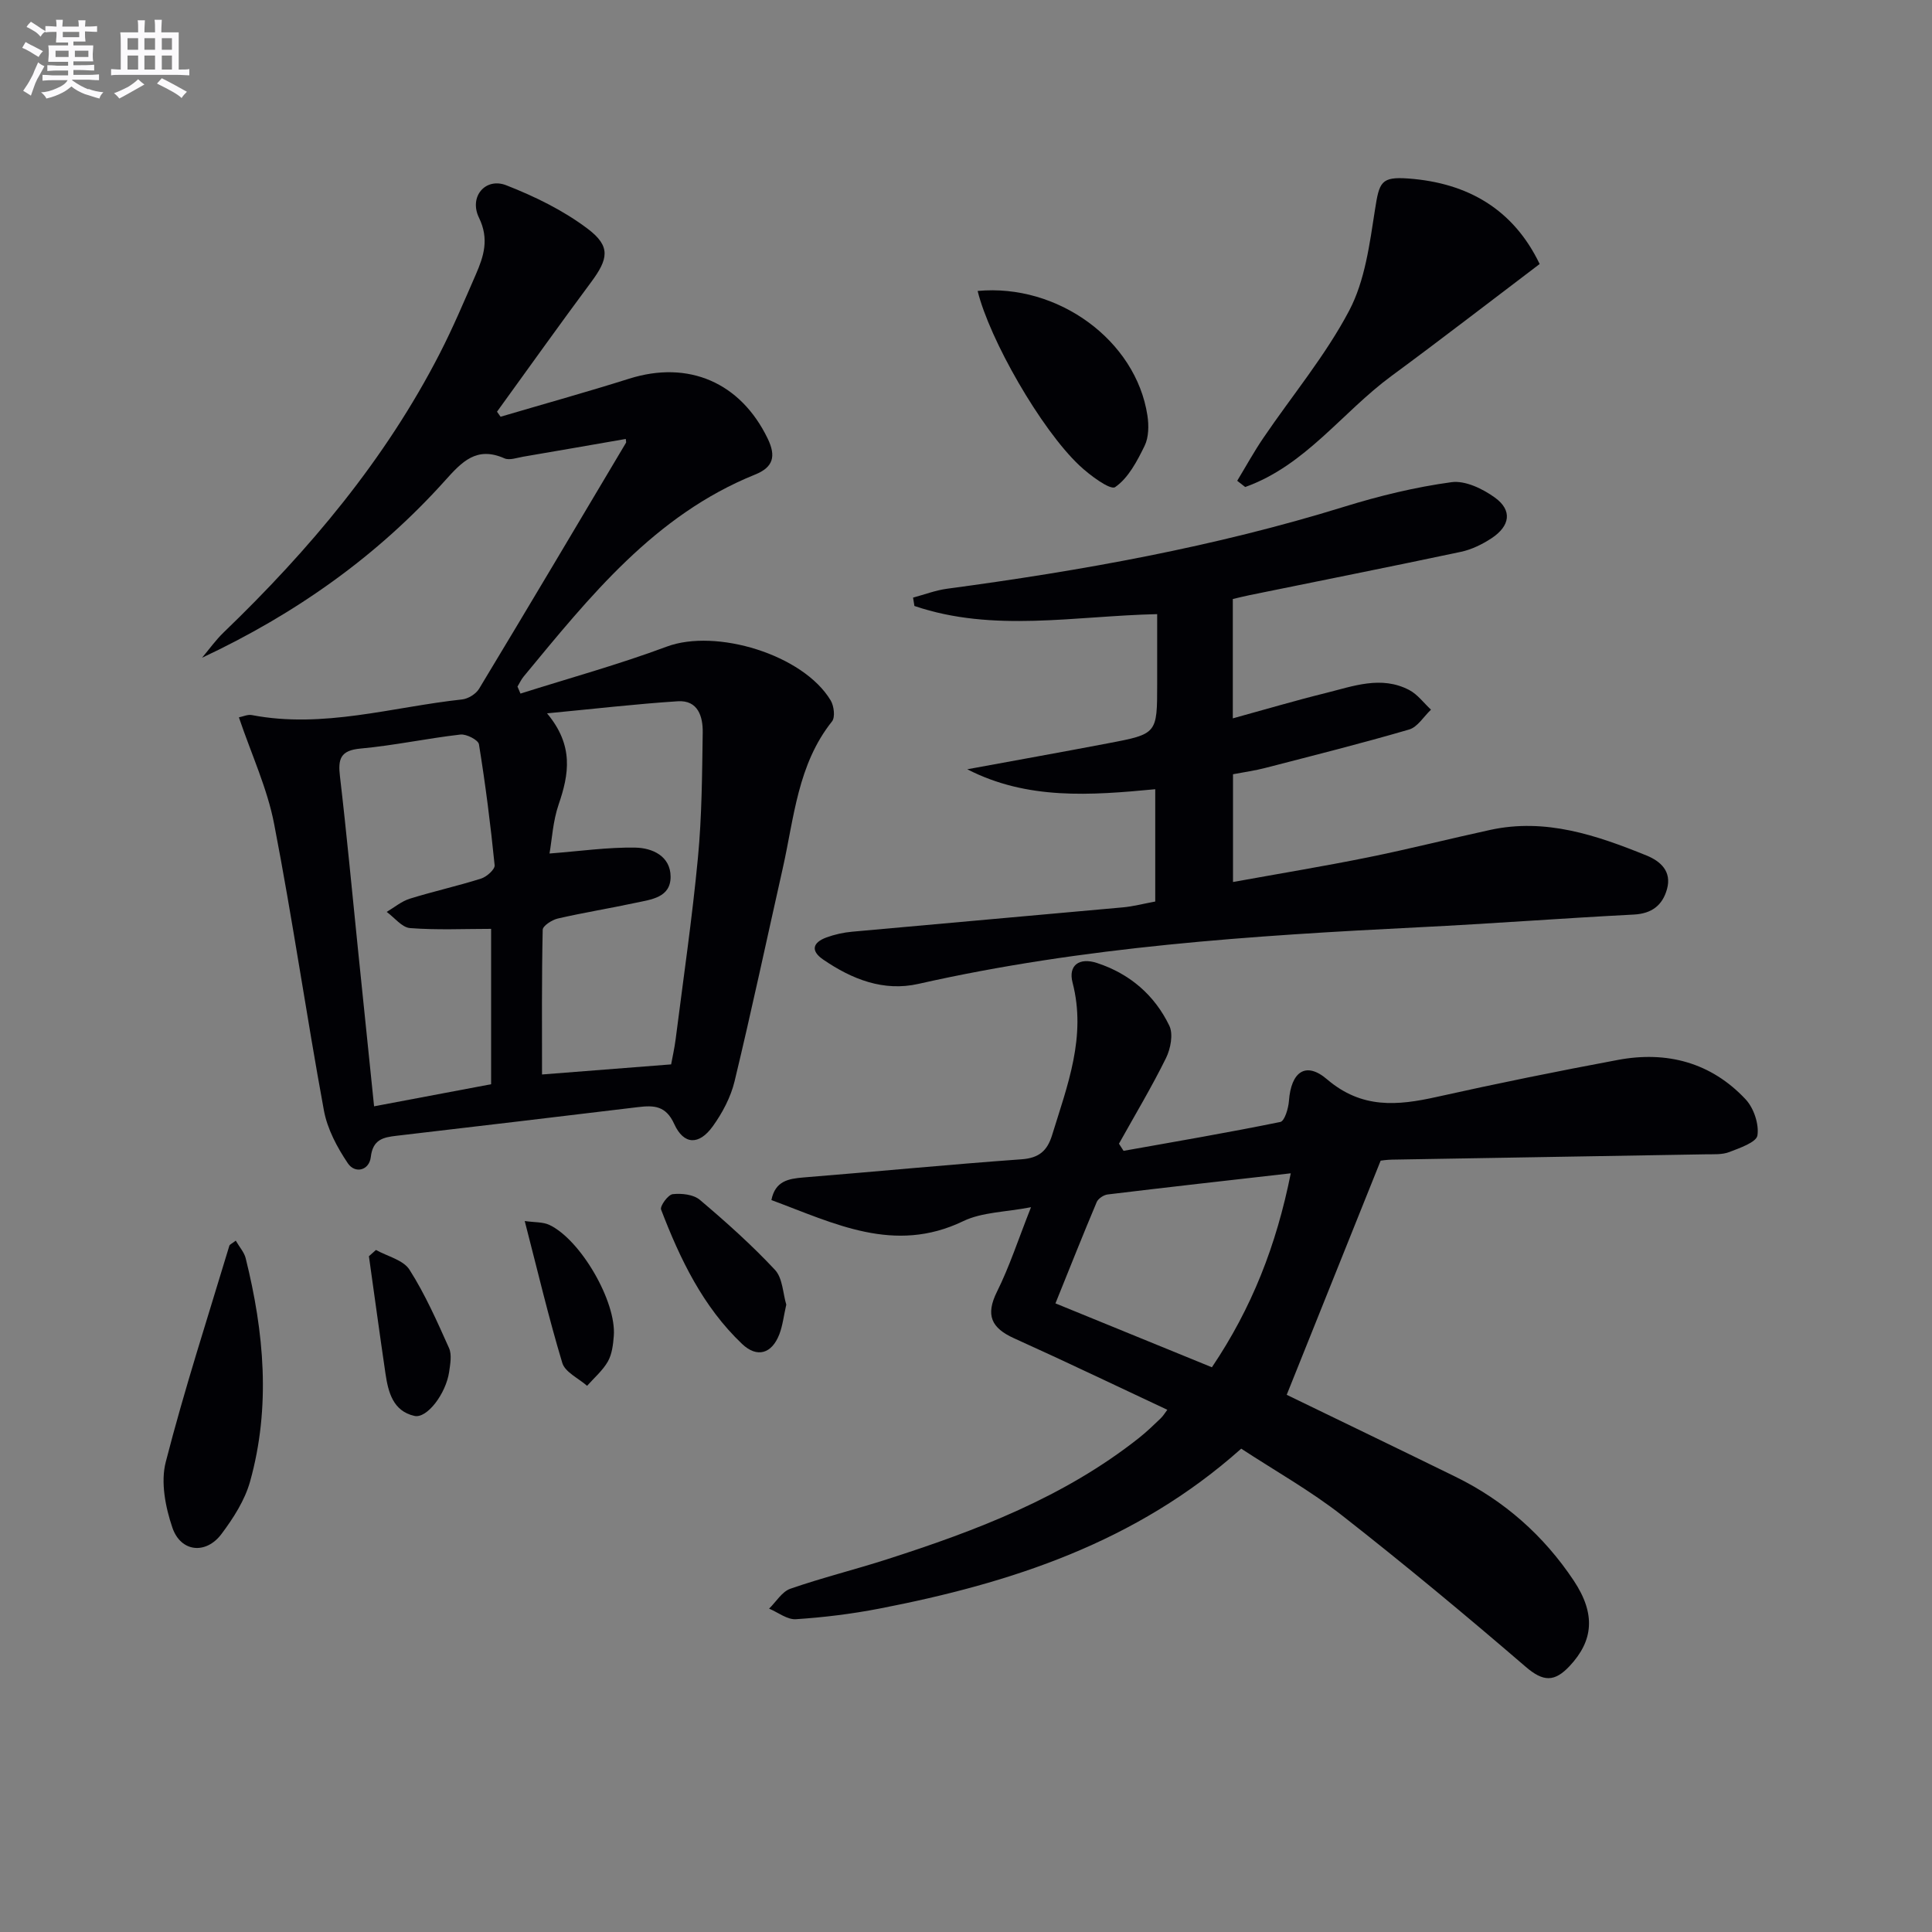
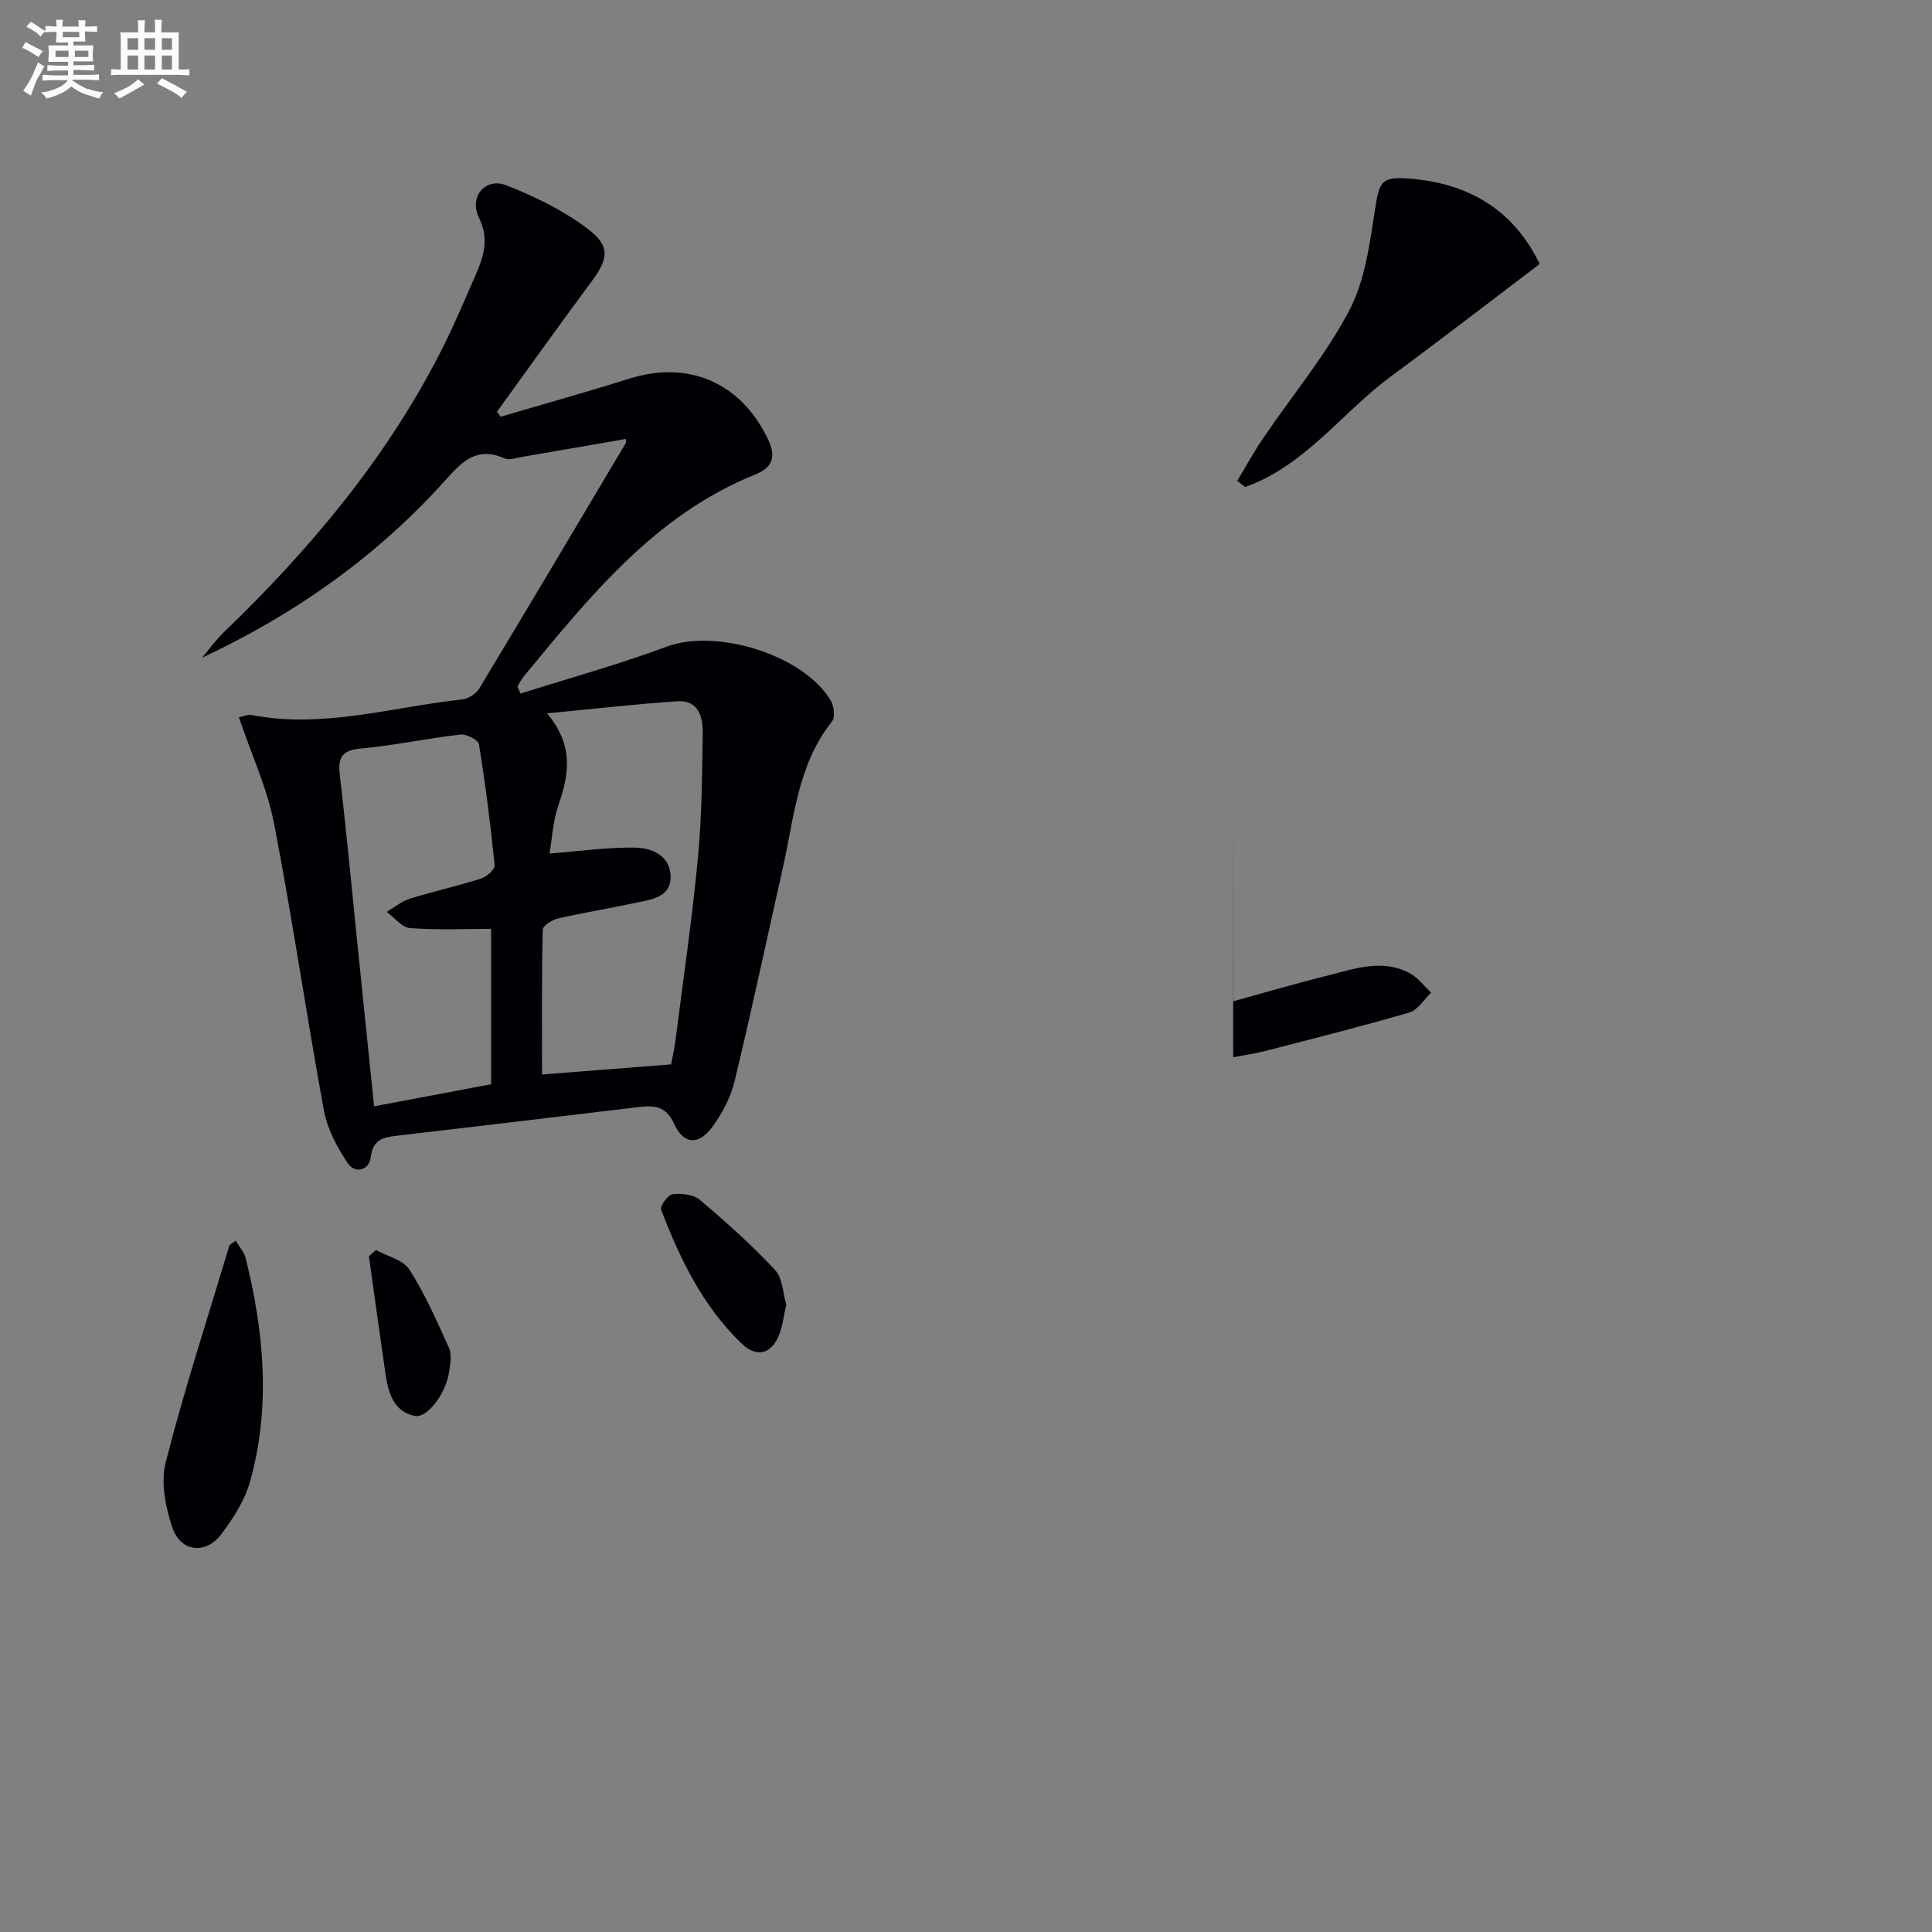
<svg xmlns="http://www.w3.org/2000/svg" enable-background="new 0 0 400 400" viewBox="0 0 400 400">
  <rect x="0" y="0" width="400" height="400" fill="#808080" stroke="none" />
  <g fill="#010105">
    <path d="m49.46 148.52c.83-.16 1.82-.64 2.69-.47 14.8 2.84 29.06-1.68 43.53-3.24 1.26-.14 2.86-1.13 3.51-2.21 10.22-16.93 20.31-33.94 30.42-50.94.07-.12-.02-.33-.05-.78-7.09 1.23-14.15 2.47-21.22 3.67-1.3.22-2.86.81-3.91.34-5.75-2.54-8.77.68-12.3 4.62-14.04 15.64-30.94 27.59-50.3 36.67 1.48-1.76 2.83-3.66 4.48-5.25 17.74-17.08 33.44-35.73 44.75-57.77 2.73-5.32 5.06-10.84 7.45-16.32 1.64-3.78 2.81-7.34.66-11.76-2.13-4.37 1.35-8.4 5.65-6.72 5.93 2.32 11.86 5.22 16.9 9.04 4.77 3.62 4.22 6.22.66 11.02-6.59 8.87-13 17.87-19.48 26.82.25.35.5.7.74 1.04 8.88-2.62 17.81-5.1 26.63-7.88 12.29-3.87 23.06.8 28.67 12.4 1.77 3.66 1.17 5.93-2.6 7.45-20.81 8.4-34.24 25.27-47.93 41.83-.51.62-.85 1.38-1.27 2.07.21.48.41.97.62 1.45 10.1-3.2 20.35-6.02 30.27-9.72 10.2-3.81 28.25 1.63 33.95 11.13.69 1.14.97 3.49.28 4.35-7.11 8.92-7.84 19.91-10.19 30.37-3.31 14.71-6.45 29.46-9.98 44.12-.79 3.3-2.52 6.56-4.51 9.33-2.86 3.98-6.02 3.86-7.99-.47-1.73-3.82-4.22-3.89-7.52-3.49-16.65 2.02-33.31 3.97-49.97 5.93-2.75.32-4.91.75-5.33 4.4-.32 2.79-3.26 3.51-4.75 1.3-2.22-3.29-4.25-7.1-4.96-10.95-3.63-19.73-6.49-39.6-10.3-59.29-1.41-7.36-4.68-14.36-7.3-22.09zm63.8-.83c5.59 6.69 4.54 12.62 2.4 18.87-1.19 3.46-1.38 7.26-1.89 10.15 6.39-.49 12.09-1.32 17.76-1.22 3.51.06 7.3 1.74 7.31 6.03.01 4.34-4.05 4.71-7.25 5.4-5.35 1.15-10.76 2.02-16.1 3.25-1.21.28-3.11 1.51-3.13 2.33-.22 10.06-.14 20.14-.14 29.96 9.25-.72 17.79-1.39 26.73-2.09.25-1.38.69-3.3.94-5.25 1.59-12.51 3.42-25 4.61-37.55.82-8.59.86-17.27.99-25.92.05-3.3-.98-6.73-5.16-6.46-8.66.56-17.3 1.57-27.07 2.5zm-11.58 76.79c0-10.98 0-21.49 0-32.17-5.58 0-11.21.27-16.78-.16-1.69-.13-3.23-2.18-4.84-3.35 1.58-.93 3.06-2.19 4.77-2.73 4.89-1.52 9.9-2.63 14.78-4.17 1.16-.37 2.88-1.91 2.8-2.75-.84-8.38-1.9-16.75-3.25-25.06-.15-.89-2.59-2.15-3.83-2.01-6.91.79-13.76 2.27-20.68 2.9-4.23.38-4.69 2.2-4.26 5.81 1.39 11.86 2.49 23.75 3.71 35.63 1.1 10.7 2.2 21.41 3.35 32.63 7.94-1.5 15.52-2.93 24.23-4.57z" />
-     <path d="m256.98 299.93c-21.83 19.48-47.74 27.85-74.95 33.12-5.68 1.1-11.47 1.81-17.24 2.19-1.8.12-3.7-1.41-5.56-2.19 1.46-1.41 2.67-3.52 4.41-4.12 6.56-2.28 13.34-3.95 19.96-6.08 18.58-5.96 36.72-12.87 52.25-25.17 1.56-1.24 3-2.63 4.44-4.01.57-.55.98-1.26 1.39-1.79-10.71-5.02-21.16-10.03-31.72-14.8-4.71-2.13-5.97-4.77-3.54-9.66 2.57-5.16 4.36-10.7 7.04-17.48-5.34 1.03-10.15 1.01-14.04 2.89-14.29 6.88-26.72.44-39.71-4.37.79-3.94 3.49-4.42 6.64-4.68 15.05-1.21 30.09-2.68 45.15-3.76 3.61-.26 5.32-1.75 6.32-4.99 3.17-10.3 7.15-20.41 4.24-31.6-.93-3.58 1.39-5.25 5.04-4.06 6.79 2.22 11.94 6.64 15 13 .84 1.75.26 4.76-.69 6.69-2.98 6.04-6.46 11.84-9.74 17.73.32.49.63.99.95 1.48 10.83-1.93 21.68-3.78 32.46-5.98.88-.18 1.67-2.8 1.78-4.35.44-6.01 3.46-8.27 7.89-4.48 7.19 6.14 14.57 5.46 22.73 3.64 12.46-2.78 24.97-5.32 37.52-7.66 10.12-1.89 19.26.54 26.4 8.15 1.69 1.8 2.81 5.12 2.46 7.48-.21 1.43-3.66 2.61-5.83 3.45-1.48.57-3.27.44-4.92.47-21.63.38-43.26.72-64.89 1.1-1.14.02-2.27.2-2.37.21-6.65 16.59-13.04 32.52-19.45 48.48 11.4 5.53 23.2 11.21 34.95 16.97 10.09 4.94 18.27 12.18 24.47 21.49 4.64 6.97 4.02 12.48-.82 17.67-3.15 3.37-5.47 3.32-9.1.2-12.46-10.72-25.11-21.23-38.05-31.36-6.52-5.1-13.81-9.2-20.87-13.82zm10.26-57.01c-13.3 1.51-25.61 2.89-37.91 4.38-.83.1-1.96.85-2.27 1.58-2.87 6.8-5.59 13.67-8.54 20.97 11.22 4.58 21.75 8.88 32.39 13.23 8.26-12.26 13.34-25.21 16.33-40.16z" />
-     <path d="m255.28 160.3v22.31c9.59-1.74 18.85-3.26 28.03-5.12 8.45-1.71 16.82-3.84 25.24-5.67 11.46-2.49 21.98 1.1 32.34 5.3 2.93 1.19 5.25 3.3 4.25 6.94-.92 3.35-3.14 5.1-6.88 5.29-14.76.76-29.5 1.89-44.27 2.62-34.86 1.74-69.64 4.01-103.83 11.73-7.25 1.64-13.77-.96-19.71-5.02-2.7-1.84-2.17-3.55.65-4.59 1.69-.62 3.53-1.03 5.33-1.19 18.68-1.71 37.37-3.33 56.05-5.04 2.13-.19 4.22-.75 6.7-1.21 0-7.75 0-15.44 0-23.25-13.42 1.28-26.51 2.25-38.92-4.13 9.72-1.79 19.45-3.53 29.16-5.38 10.17-1.93 10.16-1.97 10.16-12.29 0-4.64 0-9.29 0-14.45-17.05.37-33.92 3.86-50.26-1.69-.09-.58-.19-1.15-.28-1.73 2.35-.63 4.66-1.52 7.05-1.84 27.82-3.73 55.37-8.66 82.26-16.99 7.23-2.24 14.68-4.05 22.17-5.07 2.84-.39 6.49 1.38 9.01 3.21 3.61 2.63 3.14 5.85-.74 8.41-1.91 1.25-4.11 2.33-6.32 2.8-14.57 3.09-29.18 5.99-43.77 8.97-1.12.23-2.23.51-3.46.8v24.71c6.55-1.8 12.83-3.66 19.17-5.23 5.73-1.42 11.55-3.69 17.37-.63 1.73.91 3.01 2.69 4.49 4.06-1.5 1.41-2.77 3.6-4.53 4.11-9.86 2.88-19.83 5.38-29.77 7.95-2.09.55-4.24.84-6.69 1.31z" />
+     <path d="m255.28 160.3v22.31v24.71c6.55-1.8 12.83-3.66 19.17-5.23 5.73-1.42 11.55-3.69 17.37-.63 1.73.91 3.01 2.69 4.49 4.06-1.5 1.41-2.77 3.6-4.53 4.11-9.86 2.88-19.83 5.38-29.77 7.95-2.09.55-4.24.84-6.69 1.31z" />
    <path d="m256.15 99.54c1.8-2.97 3.47-6.02 5.42-8.88 5.96-8.78 12.86-17.04 17.77-26.36 3.27-6.21 4.23-13.8 5.34-20.91.89-5.71 1.24-6.84 6.92-6.43 12.35.91 21.75 6.42 27.17 17.7-10.37 7.85-20.45 15.65-30.71 23.2-10.2 7.51-17.79 18.53-30.26 22.97-.55-.43-1.1-.86-1.65-1.29z" />
    <path d="m48.81 256.86c.81 1.39 1.75 2.43 2.05 3.62 3.82 15.35 5.23 30.83.91 46.27-1.09 3.88-3.46 7.57-5.91 10.84-3.23 4.31-8.44 3.77-10.17-1.31-1.44-4.23-2.45-9.39-1.38-13.56 3.87-15.08 8.69-29.91 13.18-44.82.08-.25.5-.4 1.32-1.04z" />
-     <path d="m202.41 60.24c16.6-1.57 32.78 10.22 35.15 25.78.31 2.04.29 4.5-.58 6.28-1.55 3.17-3.37 6.67-6.1 8.55-1 .69-5.25-2.45-7.41-4.49-7.97-7.51-18.59-26.07-21.06-36.12z" />
    <path d="m162.79 270.11c-.53 2.32-.74 4.33-1.44 6.15-1.55 4.01-4.59 4.95-7.71 1.99-8.1-7.7-12.84-17.57-16.77-27.82-.27-.71 1.44-3.08 2.4-3.19 1.84-.21 4.3.06 5.62 1.17 5.41 4.58 10.73 9.33 15.56 14.5 1.6 1.72 1.64 4.89 2.34 7.2z" />
    <path d="m77.84 258.79c2.37 1.33 5.66 2.07 6.94 4.09 3.24 5.09 5.71 10.69 8.19 16.23.61 1.37.25 3.3.02 4.92-.66 4.51-4.58 9.71-7.19 9.12-4.42-1-5.42-4.89-5.99-8.75-1.19-8.1-2.29-16.2-3.43-24.31.49-.43.97-.87 1.46-1.3z" />
-     <path d="m108.64 252.8c2.06.3 3.75.17 5.09.8 6.5 3.07 13.91 15.9 13.35 23-.14 1.79-.37 3.76-1.22 5.27-1.08 1.89-2.84 3.39-4.31 5.05-1.77-1.56-4.55-2.82-5.13-4.73-2.85-9.45-5.11-19.08-7.78-29.39z" />
  </g>
  <path d="m6.8 9.5c.6.3 1.3.7 2.1 1.1-.4.4-.7.8-.9 1.2-.7-.4-1.3-.8-1.8-1.1s-1.1-.6-1.6-.8c.2-.4.5-.8.7-1.2.4.2.8.5 1.5.8zm.9 6.9c-.3.6-.5 1.1-.7 1.7s-.4 1.1-.6 1.7c-.6-.4-1.1-.7-1.6-1 .7-1 1.2-1.8 1.5-2.4.3-.5.6-1.1.8-1.7.3-.6.5-1.2.8-1.8.3.3.8.6 1.3.8-.7 1.3-1.2 2.2-1.5 2.7zm.1-11c.4.3 1 .7 1.7 1.1-.5.2-.8.6-1.1 1.1-.5-.6-1-1-1.4-1.2s-.9-.6-1.5-.8c.2-.4.5-.7.9-1.1.5.3.9.6 1.4.9zm10.5 13c1 .4 2 .6 3.1.7-.4.4-.7.8-.8 1.3-.9-.2-1.9-.6-3-.9-1-.4-2-.9-2.8-1.6-.5.4-1.1.9-1.9 1.3s-1.9.9-3.3 1.2c-.1-.3-.5-.8-1.1-1.3 1 0 2.1-.3 3.2-.8 1.2-.5 1.9-1 2.3-1.7h-3.2c-.4 0-1 0-2 .1v-1.2c1 0 1.7.1 2 .1h3.3v-1h-2.3c-.2 0-.9 0-2 .1v-1.2c1.2 0 1.9.1 2 .1h2.3v-.8h-4.1c0-.7.1-1.2.1-1.6 0-.5 0-1.1-.1-1.8h4.1v-.6h-2.5c0-.6.1-1.1.1-1.6v-.6h-.5c-.4 0-1 0-1.8.1v-1.3c1.2 0 1.9.1 2.1.1h.2c0-.3 0-.8-.1-1.4h1.4c0 .6-.1 1-.1 1.4h3.4c0-.4 0-.8-.1-1.3h1.5c0 .4-.1.9-.1 1.3.7 0 1.5 0 2.5-.1v1.2c-1 0-1.8-.1-2.5-.1v.6c0 .3 0 .8.1 1.5h-2.5v.8h4.1c0 .7-.1 1.3-.1 1.8s0 1 .1 1.5h-4.1v.8h1.4c.8 0 1.8 0 2.9-.1v1.2c-1 0-1.9-.1-2.8-.1h-1.5v1h3.2c.3 0 1 0 2.1-.1v1.2c-1.1 0-1.8-.1-2.1-.1h-3.4l-.1.1c1.4 1 2.4 1.5 3.4 1.9zm-4.1-6.6v-1.3h-2.7v1.3zm2.2-4.1v-1.1h-3.4v1.1zm1.9 4.1v-1.3h-2.8v1.3z" fill="#fbfafc" />
  <path d="m37 6.7v2.3 5.4c1 0 1.8 0 2.2-.1v1.3c-.6 0-1.5-.1-2.5-.1h-11.9c-.7 0-1.3 0-1.8.1v-1.3c.5 0 1.1.1 2 .1v-5.2c0-1 0-1.8-.1-2.5h3.7c0-1.3 0-2.1-.1-2.5h1.5c0 .4-.1 1.3-.1 2.5h2.2c0-1.2 0-2.1-.1-2.6h1.5c0 .4-.1 1.3-.1 2.6zm-12.3 13.7c-.3-.4-.7-.8-1.1-1.1 1.1-.4 2.1-.9 2.9-1.3.8-.5 1.5-1 2.1-1.6.4.4.9.8 1.3 1.1-2.5 1.4-4.2 2.4-5.2 2.9zm3.9-10.1v-2.4h-2.2v2.4zm0 4.1v-2.9h-2.2v2.9zm3.5-4.1v-2.4h-2.2v2.4zm0 4.1v-2.9h-2.2v2.9zm.4 2.9 1-1.1c.6.3 1.4.7 2.5 1.3s2 1.1 2.7 1.5c-.4.4-.8.8-1.1 1.3-.8-.8-2.5-1.7-5.1-3zm3.1-7v-2.4h-2.1v2.4zm0 4.1v-2.9h-2.1v2.9z" fill="#fbfafc" />
</svg>